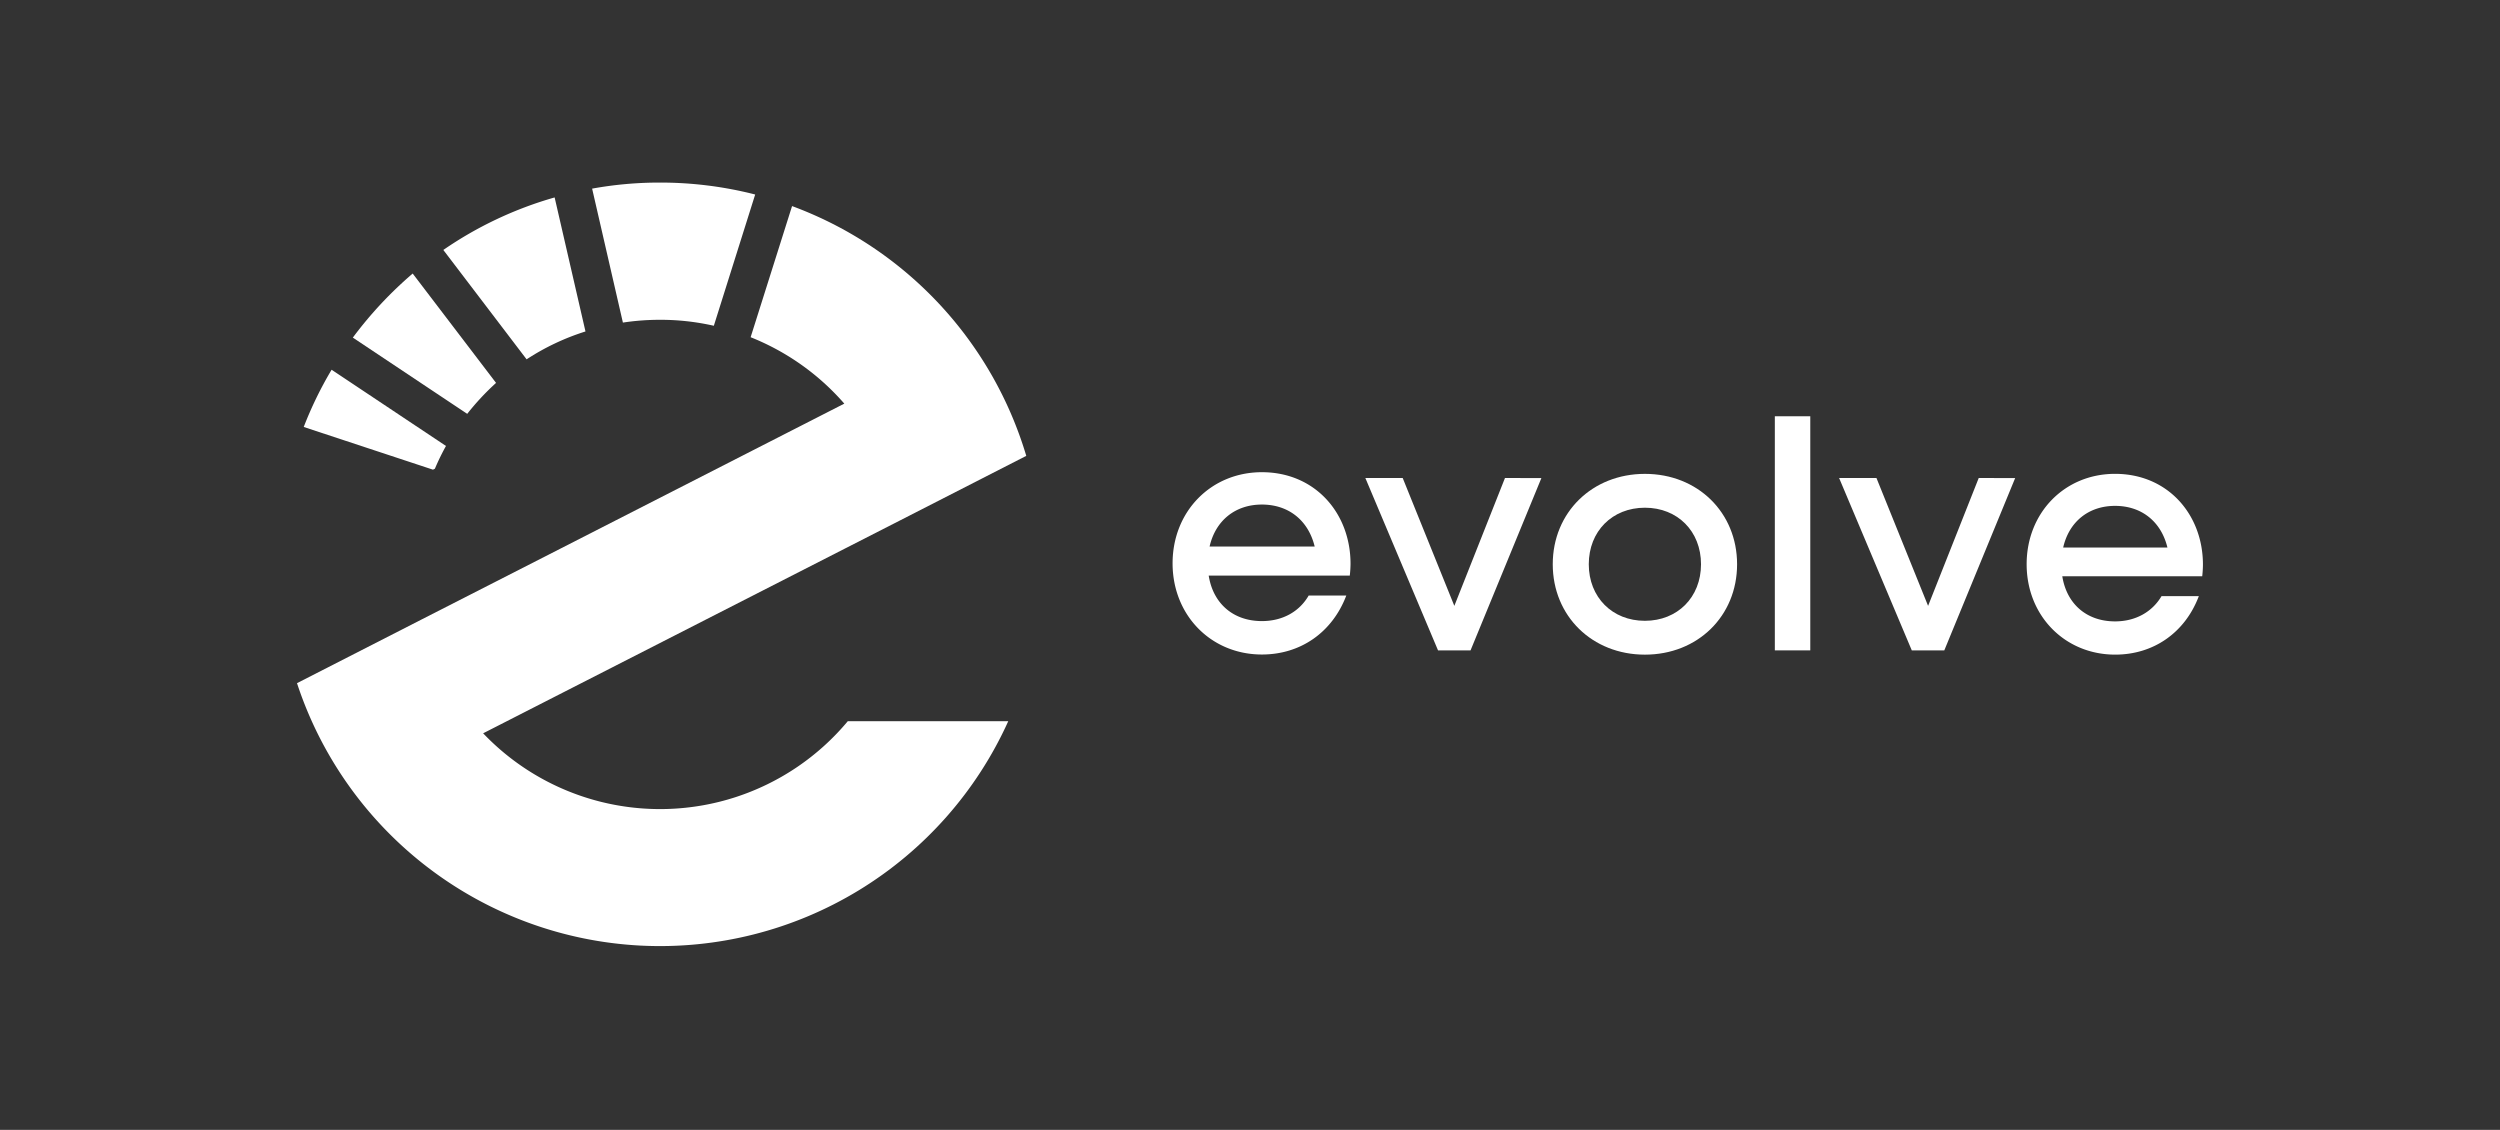
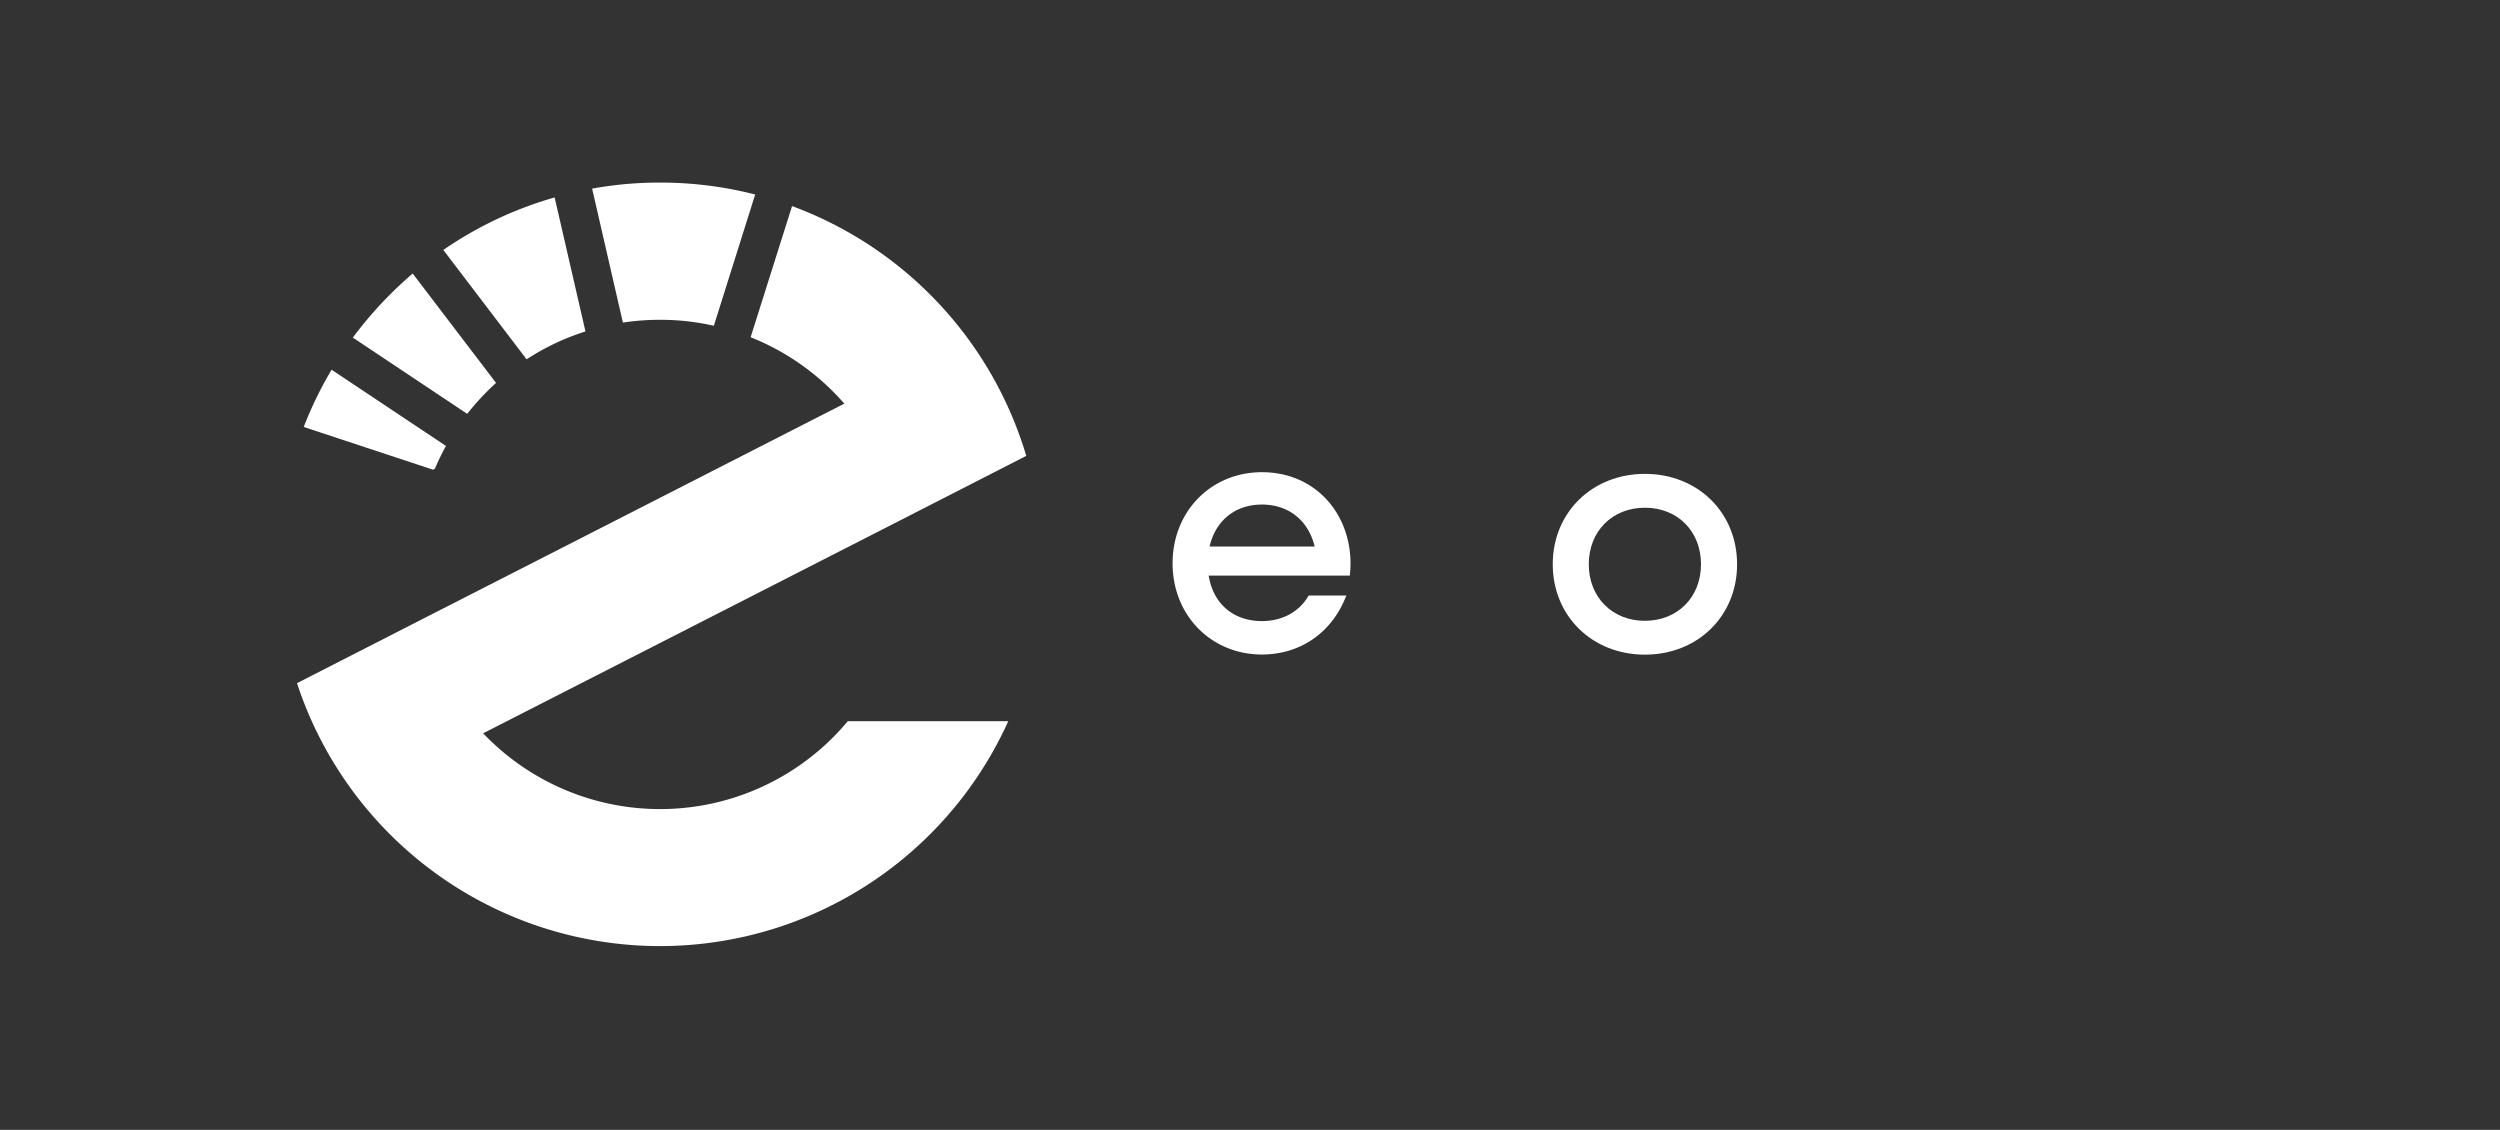
<svg xmlns="http://www.w3.org/2000/svg" id="Layer_1" data-name="Layer 1" viewBox="0 0 1076.3 486.42">
  <rect x="0" y="0" width="1076.3" height="486.42" fill="#333333" stroke="none" />
  <defs>
    <style>.cls-1{fill:#fff;}</style>
  </defs>
  <path class="cls-1" d="M581.43,242.75a47.55,47.55,0,0,1-.32,5.05H520.37c1.92,12.13,10.65,19.59,22.9,19.59,9,0,16.19-4.14,20.14-11h16.2c-6,15.8-19.62,25.39-36.33,25.39-21.88,0-38.46-16.89-38.46-39.25s16.54-39.24,38.46-39.24c22.9,0,38.15,17.64,38.15,39.42Zm-38.16-25.53c-11.57,0-20,7-22.52,18.08H566c-2.77-11.37-11.33-18.08-22.74-18.08Z" />
  <path class="cls-1" d="M192,192a101.79,101.79,0,0,0-4.77,9.79l-.83.41-55.64-18.38a162.7,162.7,0,0,1,12-24.64Z" />
  <path class="cls-1" d="M213.56,164.85a108.86,108.86,0,0,0-12.41,13.32L151.9,145.35a169.62,169.62,0,0,1,25.77-27.59Z" />
  <path class="cls-1" d="M252.06,142.7a102.65,102.65,0,0,0-25.35,12l-35.85-47.09A163.12,163.12,0,0,1,238.78,85Z" />
  <path class="cls-1" d="M325.12,83.74l-17.8,56.51a103.63,103.63,0,0,0-23.15-2.57,106.15,106.15,0,0,0-16,1.2h0L254.92,81.21a162,162,0,0,1,29.25-2.61A164.57,164.57,0,0,1,325.12,83.74Z" />
  <path class="cls-1" d="M365,310.48h69.08a164.49,164.49,0,0,1-306.06-15.89,2.42,2.42,0,0,0-.17-.46l53.73-27.47,59.91-30.57,122-62.32a105,105,0,0,0-40.33-28.59L341,88.72A164.88,164.88,0,0,1,441.83,196.26l-54.1,27.67L208,315.7a105.23,105.23,0,0,0,157-5.22Z" />
-   <path class="cls-1" d="M663.6,205.82,633.1,280h-14l-31.29-74.21h16.08l22.23,55.05,21.8-55.05Z" />
  <path class="cls-1" d="M708.17,281.84c-22.7,0-39.68-16.61-39.68-38.92s17-38.91,39.68-38.91,39.68,16.57,39.68,38.92-17,38.91-39.68,38.91Zm24.15-38.92c0-14.2-10.1-24.34-24.15-24.34S684,228.72,684,242.92s10.1,24.35,24.15,24.35S732.32,257.13,732.32,242.92Z" />
-   <path class="cls-1" d="M764.1,179.21h15.26V280H764.1Z" />
-   <path class="cls-1" d="M867.57,205.82,837.06,280h-14l-31.29-74.21h16.08l22.23,55.05,21.8-55.05Z" />
-   <path class="cls-1" d="M948.41,243.1a49.53,49.53,0,0,1-.31,5H887.86c1.91,12,10.57,19.42,22.72,19.42,8.86,0,16-4.1,20-10.87h16.06c-5.91,15.67-19.46,25.18-36,25.18-21.7,0-38.13-16.75-38.13-38.91S888.84,204,910.58,204c22.71,0,37.83,17.49,37.83,39.09Zm-37.83-25.31c-11.48,0-19.84,6.92-22.34,17.93h44.88c-2.74-11.28-11.24-17.93-22.54-17.93Z" />
</svg>